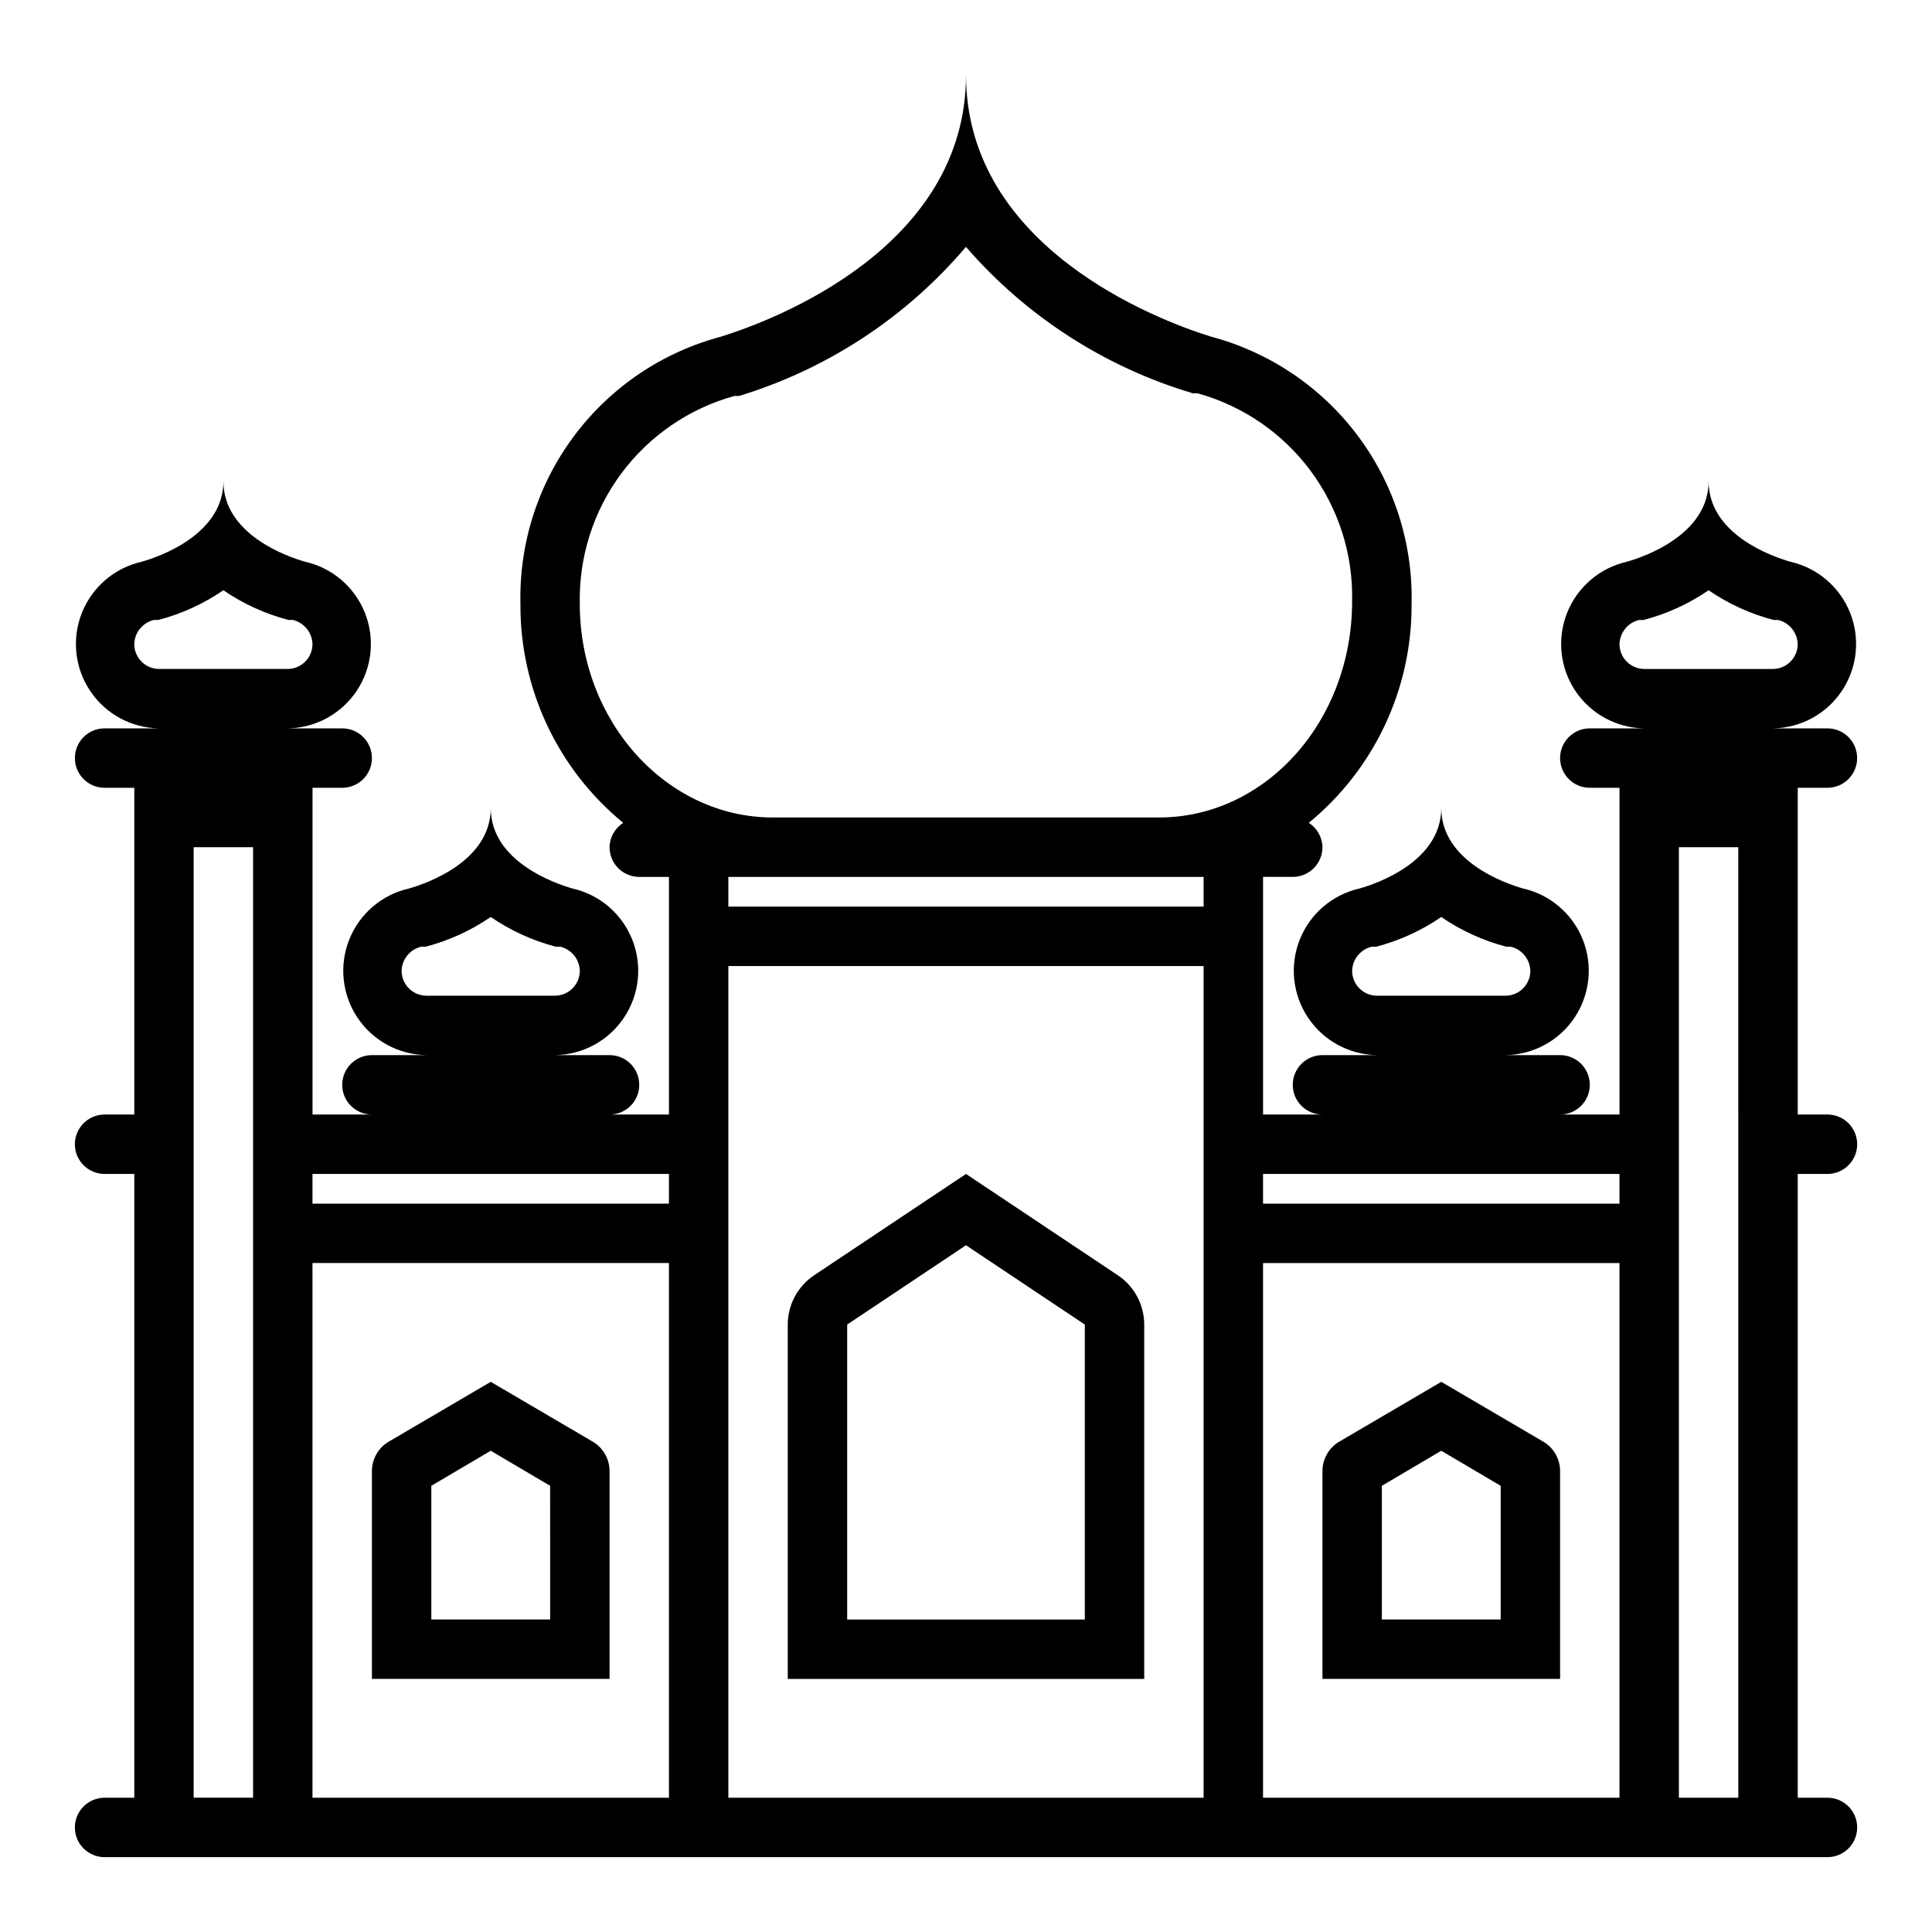
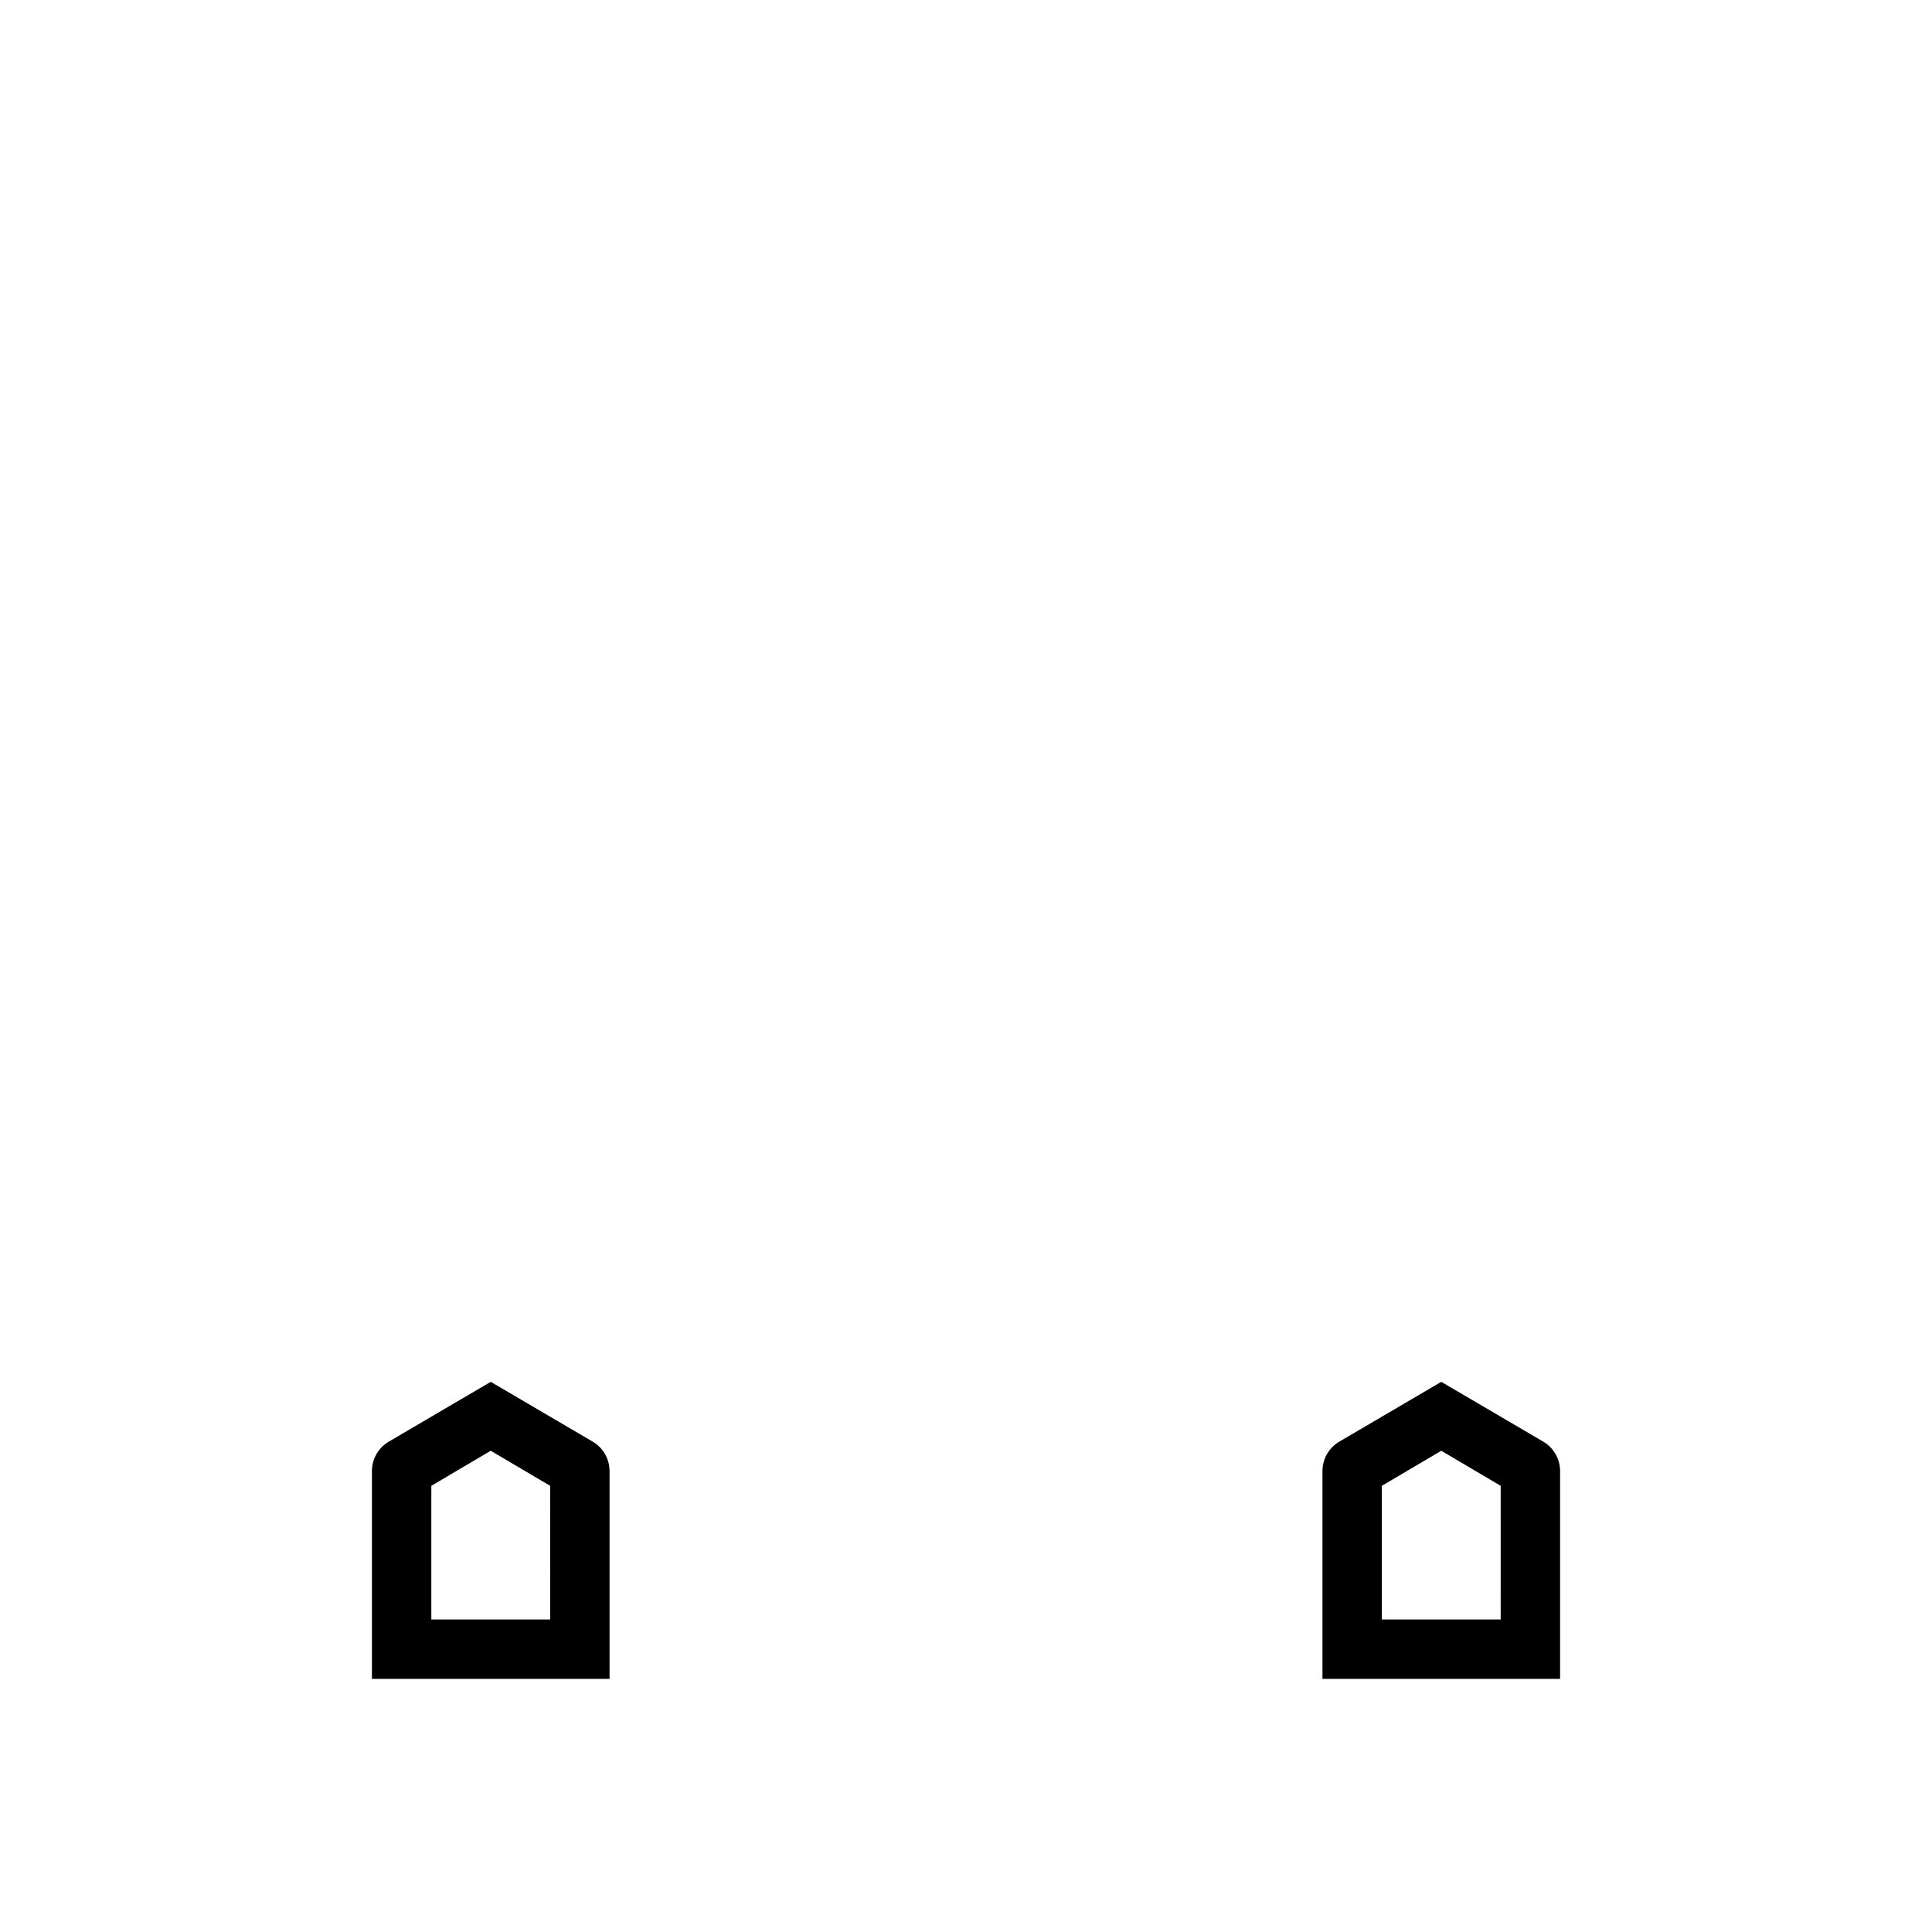
<svg xmlns="http://www.w3.org/2000/svg" fill="#000000" width="800px" height="800px" version="1.1" viewBox="144 144 512 512">
  <g>
-     <path d="m628.29 352.77c4.348 0 7.871-3.523 7.871-7.871 0-4.348-3.523-7.871-7.871-7.871h-14.406c7.356-0.117 14.184-3.848 18.258-9.973s4.875-13.863 2.141-20.695c-2.734-6.828-8.656-11.875-15.836-13.496-4.723-1.34-21.648-7.242-21.648-21.332 0 14.09-16.926 19.996-21.648 21.332h0.004c-7.18 1.621-13.098 6.668-15.836 13.496-2.734 6.832-1.934 14.57 2.141 20.695s10.902 9.855 18.262 9.973h-14.406c-4.348 0-7.875 3.523-7.875 7.871 0 4.348 3.527 7.871 7.875 7.871h7.871v86.594h-15.746c4.348 0 7.875-3.523 7.875-7.871 0-4.348-3.527-7.875-7.875-7.875h-14.406c7.359-0.117 14.188-3.844 18.262-9.969 4.074-6.129 4.875-13.867 2.141-20.695-2.738-6.832-8.656-11.879-15.836-13.496-4.723-1.34-21.648-7.242-21.648-21.332 0 14.09-16.926 19.996-21.648 21.332h0.004c-7.18 1.617-13.102 6.664-15.836 13.496-2.734 6.828-1.934 14.566 2.141 20.695 4.074 6.125 10.902 9.852 18.258 9.969h-14.406c-4.348 0-7.871 3.527-7.871 7.875 0 4.348 3.523 7.871 7.871 7.871h-15.742v-62.977h7.871c2.09 0 4.09-0.828 5.566-2.305s2.305-3.481 2.305-5.566c-0.055-2.621-1.414-5.043-3.621-6.457 17.375-14.234 27.383-35.559 27.238-58.016 0.379-16.07-4.668-31.801-14.32-44.652-9.656-12.852-23.355-22.082-38.895-26.195-14.168-4.41-64.863-23.617-64.863-69.355 0 45.738-50.695 64.945-64.867 69.352v0.004c-15.539 4.113-29.238 13.344-38.891 26.195-9.656 12.852-14.699 28.582-14.324 44.652-0.145 22.457 9.867 43.781 27.238 58.016-2.207 1.414-3.566 3.836-3.621 6.457 0 2.086 0.828 4.09 2.305 5.566 1.477 1.477 3.481 2.305 5.566 2.305h7.871v62.977h-15.742c4.348 0 7.871-3.523 7.871-7.871 0-4.348-3.523-7.875-7.871-7.875h-14.406c7.356-0.117 14.184-3.844 18.258-9.969 4.074-6.129 4.875-13.867 2.141-20.695-2.734-6.832-8.656-11.879-15.832-13.496-4.723-1.34-21.648-7.242-21.648-21.332 0 14.09-16.926 19.996-21.648 21.332-7.176 1.617-13.098 6.664-15.832 13.496-2.738 6.828-1.938 14.566 2.137 20.695 4.074 6.125 10.902 9.852 18.262 9.969h-14.406c-4.348 0-7.871 3.527-7.871 7.875 0 4.348 3.523 7.871 7.871 7.871h-15.746v-86.594h7.875c4.348 0 7.871-3.523 7.871-7.871 0-4.348-3.523-7.871-7.871-7.871h-14.406c7.356-0.117 14.184-3.848 18.258-9.973 4.074-6.125 4.875-13.863 2.141-20.695-2.734-6.828-8.656-11.875-15.832-13.496-4.727-1.336-21.648-7.242-21.648-21.332 0 14.09-16.926 19.996-21.648 21.332-7.18 1.621-13.098 6.668-15.836 13.496-2.734 6.832-1.934 14.57 2.141 20.695s10.902 9.855 18.262 9.973h-14.406c-4.348 0-7.875 3.523-7.875 7.871 0 4.348 3.527 7.871 7.875 7.871h7.871v86.594h-7.871c-4.348 0-7.875 3.523-7.875 7.871 0 4.348 3.527 7.871 7.875 7.871h7.871v165.31h-7.871c-4.348 0-7.875 3.527-7.875 7.875 0 4.348 3.527 7.871 7.875 7.871h456.58c4.348 0 7.871-3.523 7.871-7.871 0-4.348-3.523-7.875-7.871-7.875h-7.875v-165.31h7.875c4.348 0 7.871-3.523 7.871-7.871 0-4.348-3.523-7.871-7.871-7.871h-7.875v-86.594zm-448.71-38.02c0.059-3.086 2.195-5.738 5.195-6.457h1.18c6.16-1.609 11.992-4.273 17.242-7.871 5.246 3.598 11.082 6.262 17.238 7.871h1.18c3 0.719 5.137 3.371 5.195 6.457-0.039 3.59-2.941 6.488-6.531 6.531h-34.164c-3.594-0.043-6.492-2.941-6.535-6.531zm31.488 124.61v181.05h-15.746v-251.9h15.746zm39.359-38.023c0.059-3.082 2.195-5.738 5.195-6.453h1.18c6.16-1.609 11.992-4.273 17.242-7.875 5.25 3.602 11.082 6.266 17.238 7.875h1.18c3.004 0.715 5.137 3.371 5.199 6.453-0.043 3.59-2.945 6.492-6.535 6.535h-34.164c-3.59-0.043-6.492-2.945-6.535-6.535zm70.848 219.08h-94.465v-141.7h94.465zm0-157.44-94.465 0.004v-7.875h94.465zm181.05-61.637h0.004c0.059-3.082 2.195-5.738 5.195-6.453h1.18c6.16-1.609 11.992-4.273 17.238-7.875 5.25 3.602 11.082 6.266 17.242 7.875h1.18c3 0.715 5.137 3.371 5.195 6.453-0.043 3.59-2.941 6.492-6.535 6.535h-34.164c-3.59-0.043-6.488-2.945-6.531-6.535zm-39.355 219.08h-125.95v-220.41h125.95zm0-236.16h-125.95v-7.871h125.95zm-11.809-23.617h-102.34c-28.184 0-51.168-25.426-51.168-56.602v0.004c-0.281-12.43 3.594-24.598 11.008-34.578 7.414-9.98 17.945-17.203 29.926-20.527h1.258c23.422-7.137 44.297-20.855 60.145-39.516 15.938 18.402 36.805 31.867 60.141 38.809h1.258c11.98 3.324 22.512 10.547 29.926 20.527 7.414 9.98 11.289 22.148 11.012 34.574 0 31.883-22.988 57.309-51.168 57.309zm122.02 259.78h-94.465v-141.7h94.465zm0-157.44-94.465 0.004v-7.875h94.465zm0-148.23v0.004c0.059-3.086 2.195-5.738 5.195-6.457h1.18c6.16-1.609 11.992-4.273 17.242-7.871 5.246 3.598 11.078 6.262 17.238 7.871h1.18c3 0.719 5.137 3.371 5.195 6.457-0.043 3.59-2.941 6.488-6.531 6.531h-34.164c-3.594-0.043-6.492-2.941-6.535-6.531zm31.488 124.62v181.05h-15.746v-251.9h15.742z" />
    <path d="m305.54 533.82c-0.012-3.273-1.789-6.281-4.644-7.875l-26.844-15.742-26.844 15.742c-2.856 1.594-4.633 4.602-4.644 7.875v55.105h62.977zm-15.742 39.359h-31.492v-35.426l15.742-9.289 15.742 9.289z" />
    <path d="m557.44 533.82c-0.012-3.273-1.785-6.281-4.644-7.875l-26.844-15.742-26.844 15.742c-2.856 1.594-4.629 4.602-4.644 7.875v55.105h62.977zm-15.742 39.359h-31.488v-35.426l15.742-9.289 15.742 9.289z" />
-     <path d="m447.23 495.02c-0.008-5.254-2.637-10.156-7.008-13.07l-40.223-26.844-40.227 26.844c-4.371 2.914-6.996 7.816-7.008 13.07v93.91h94.465zm-15.742 78.168h-62.977v-78.168l31.488-21.02 31.488 21.02z" />
  </g>
</svg>